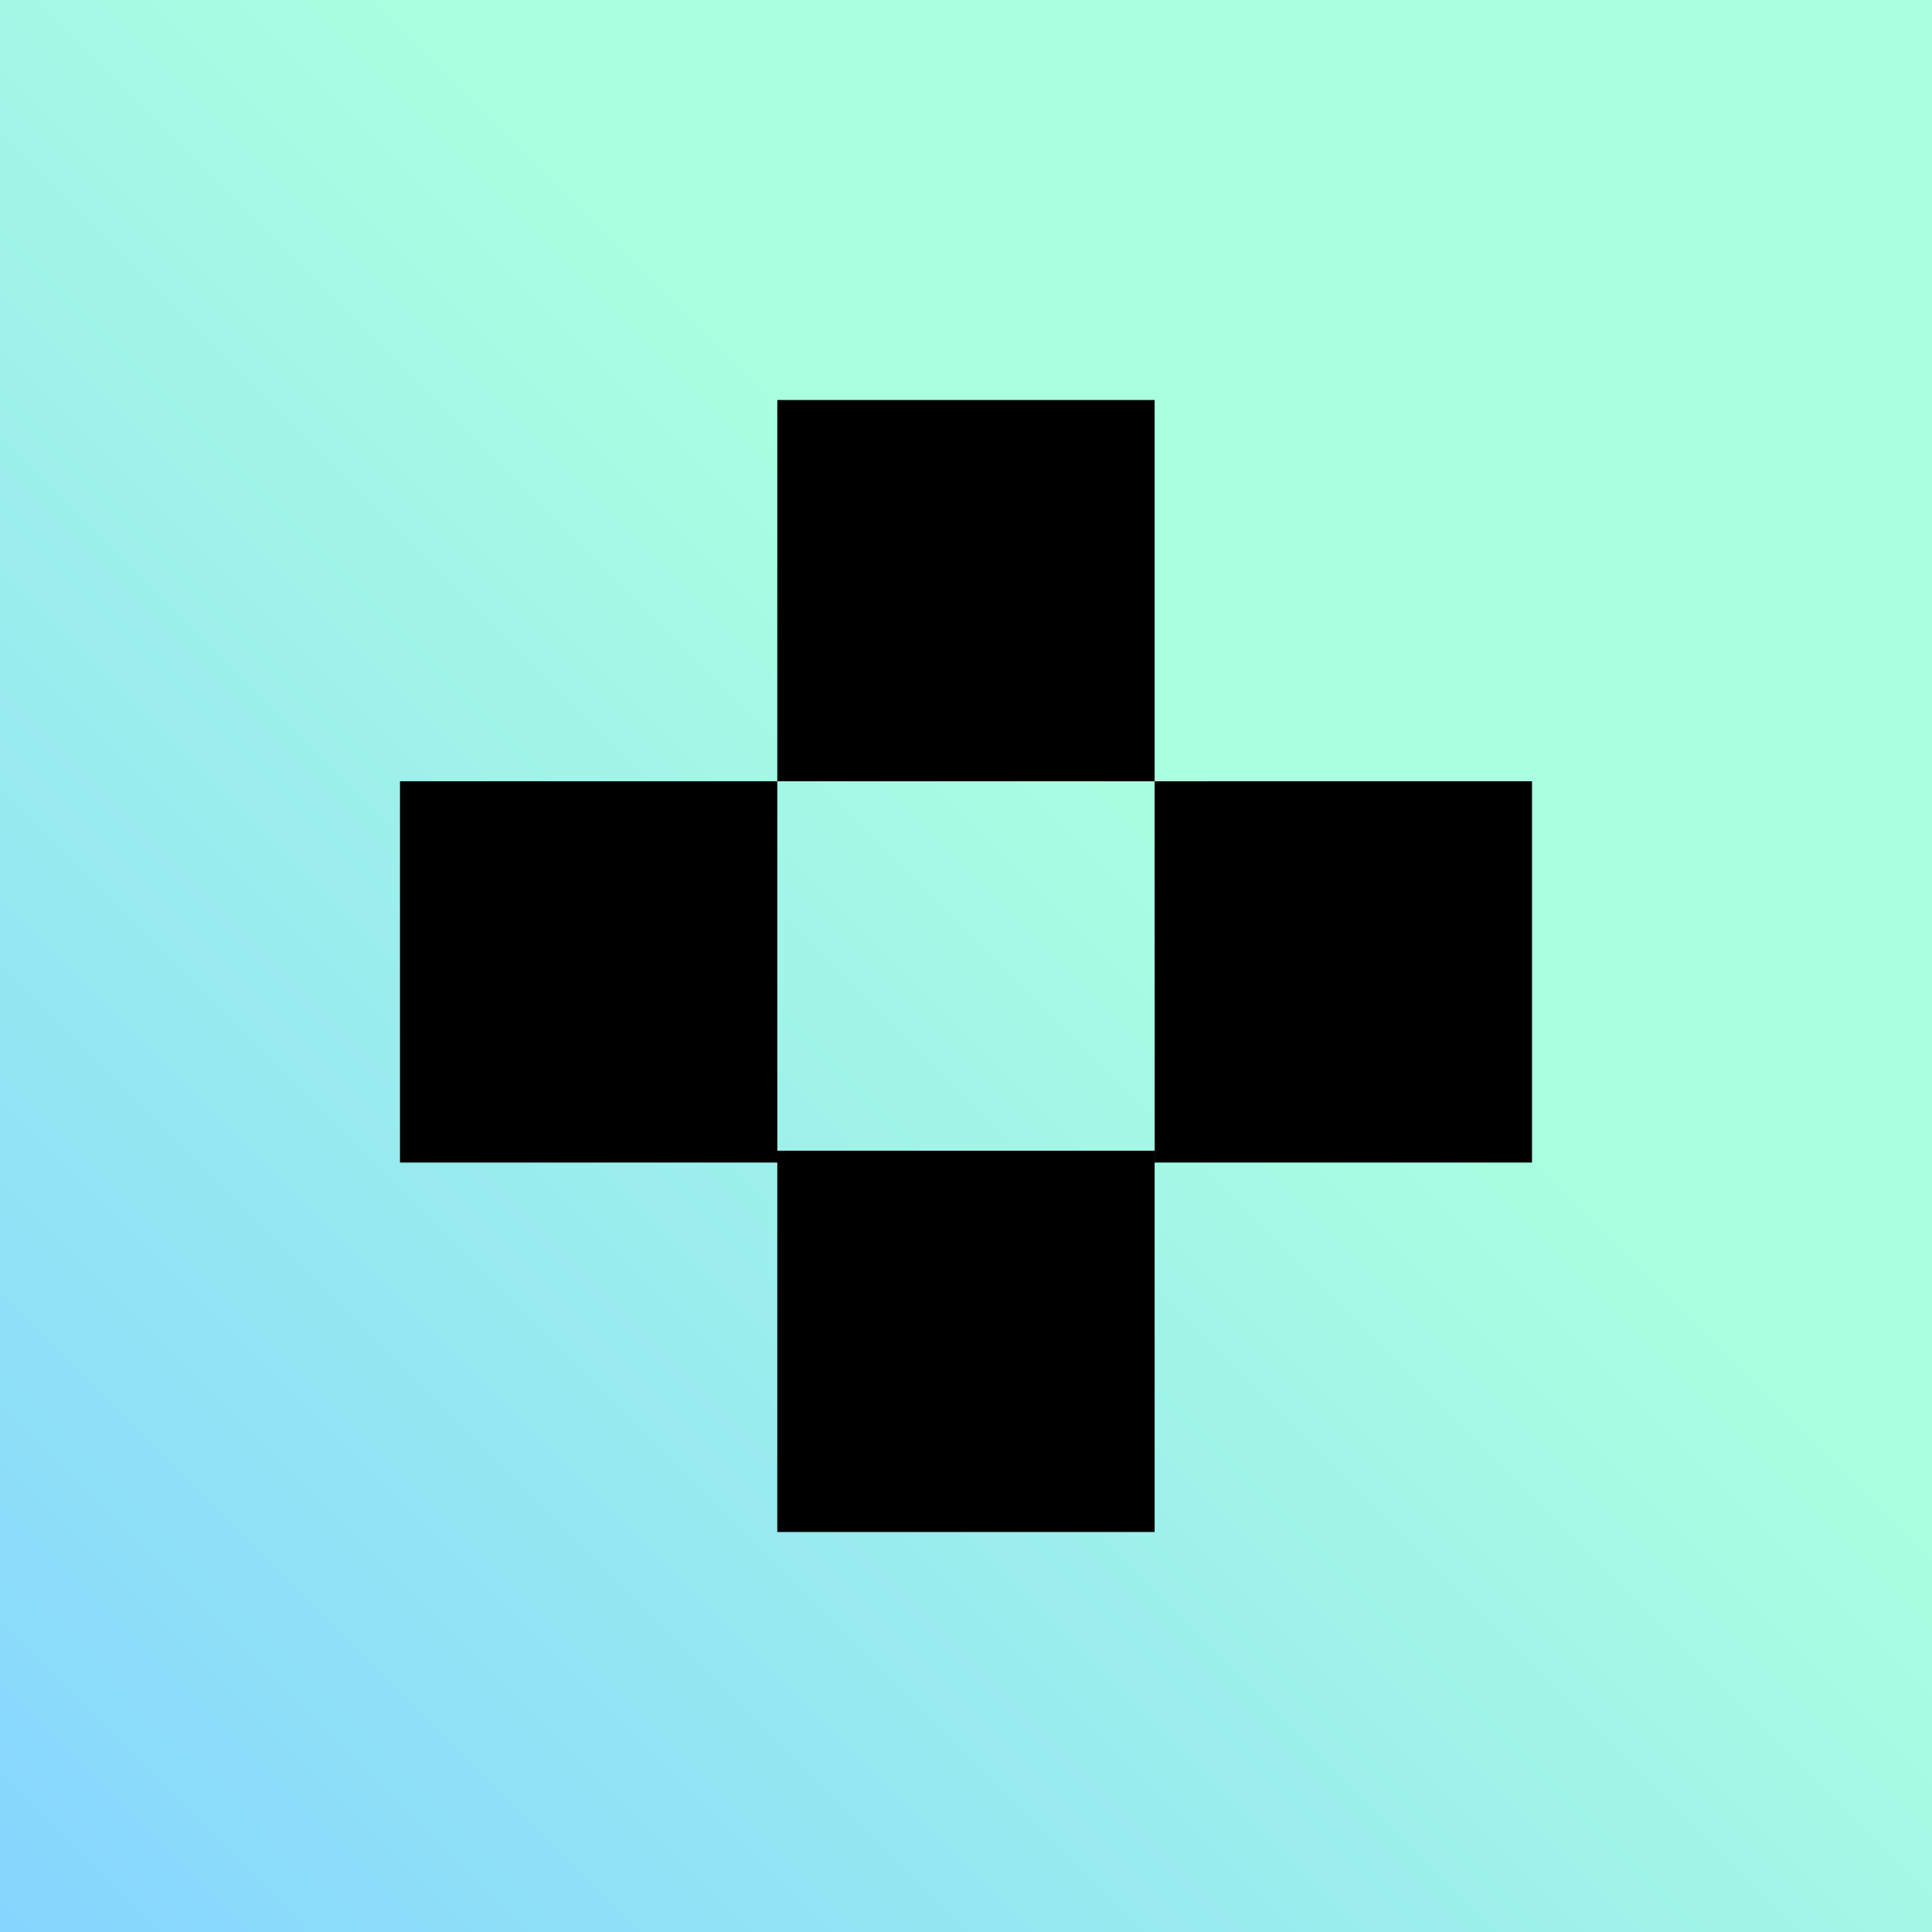
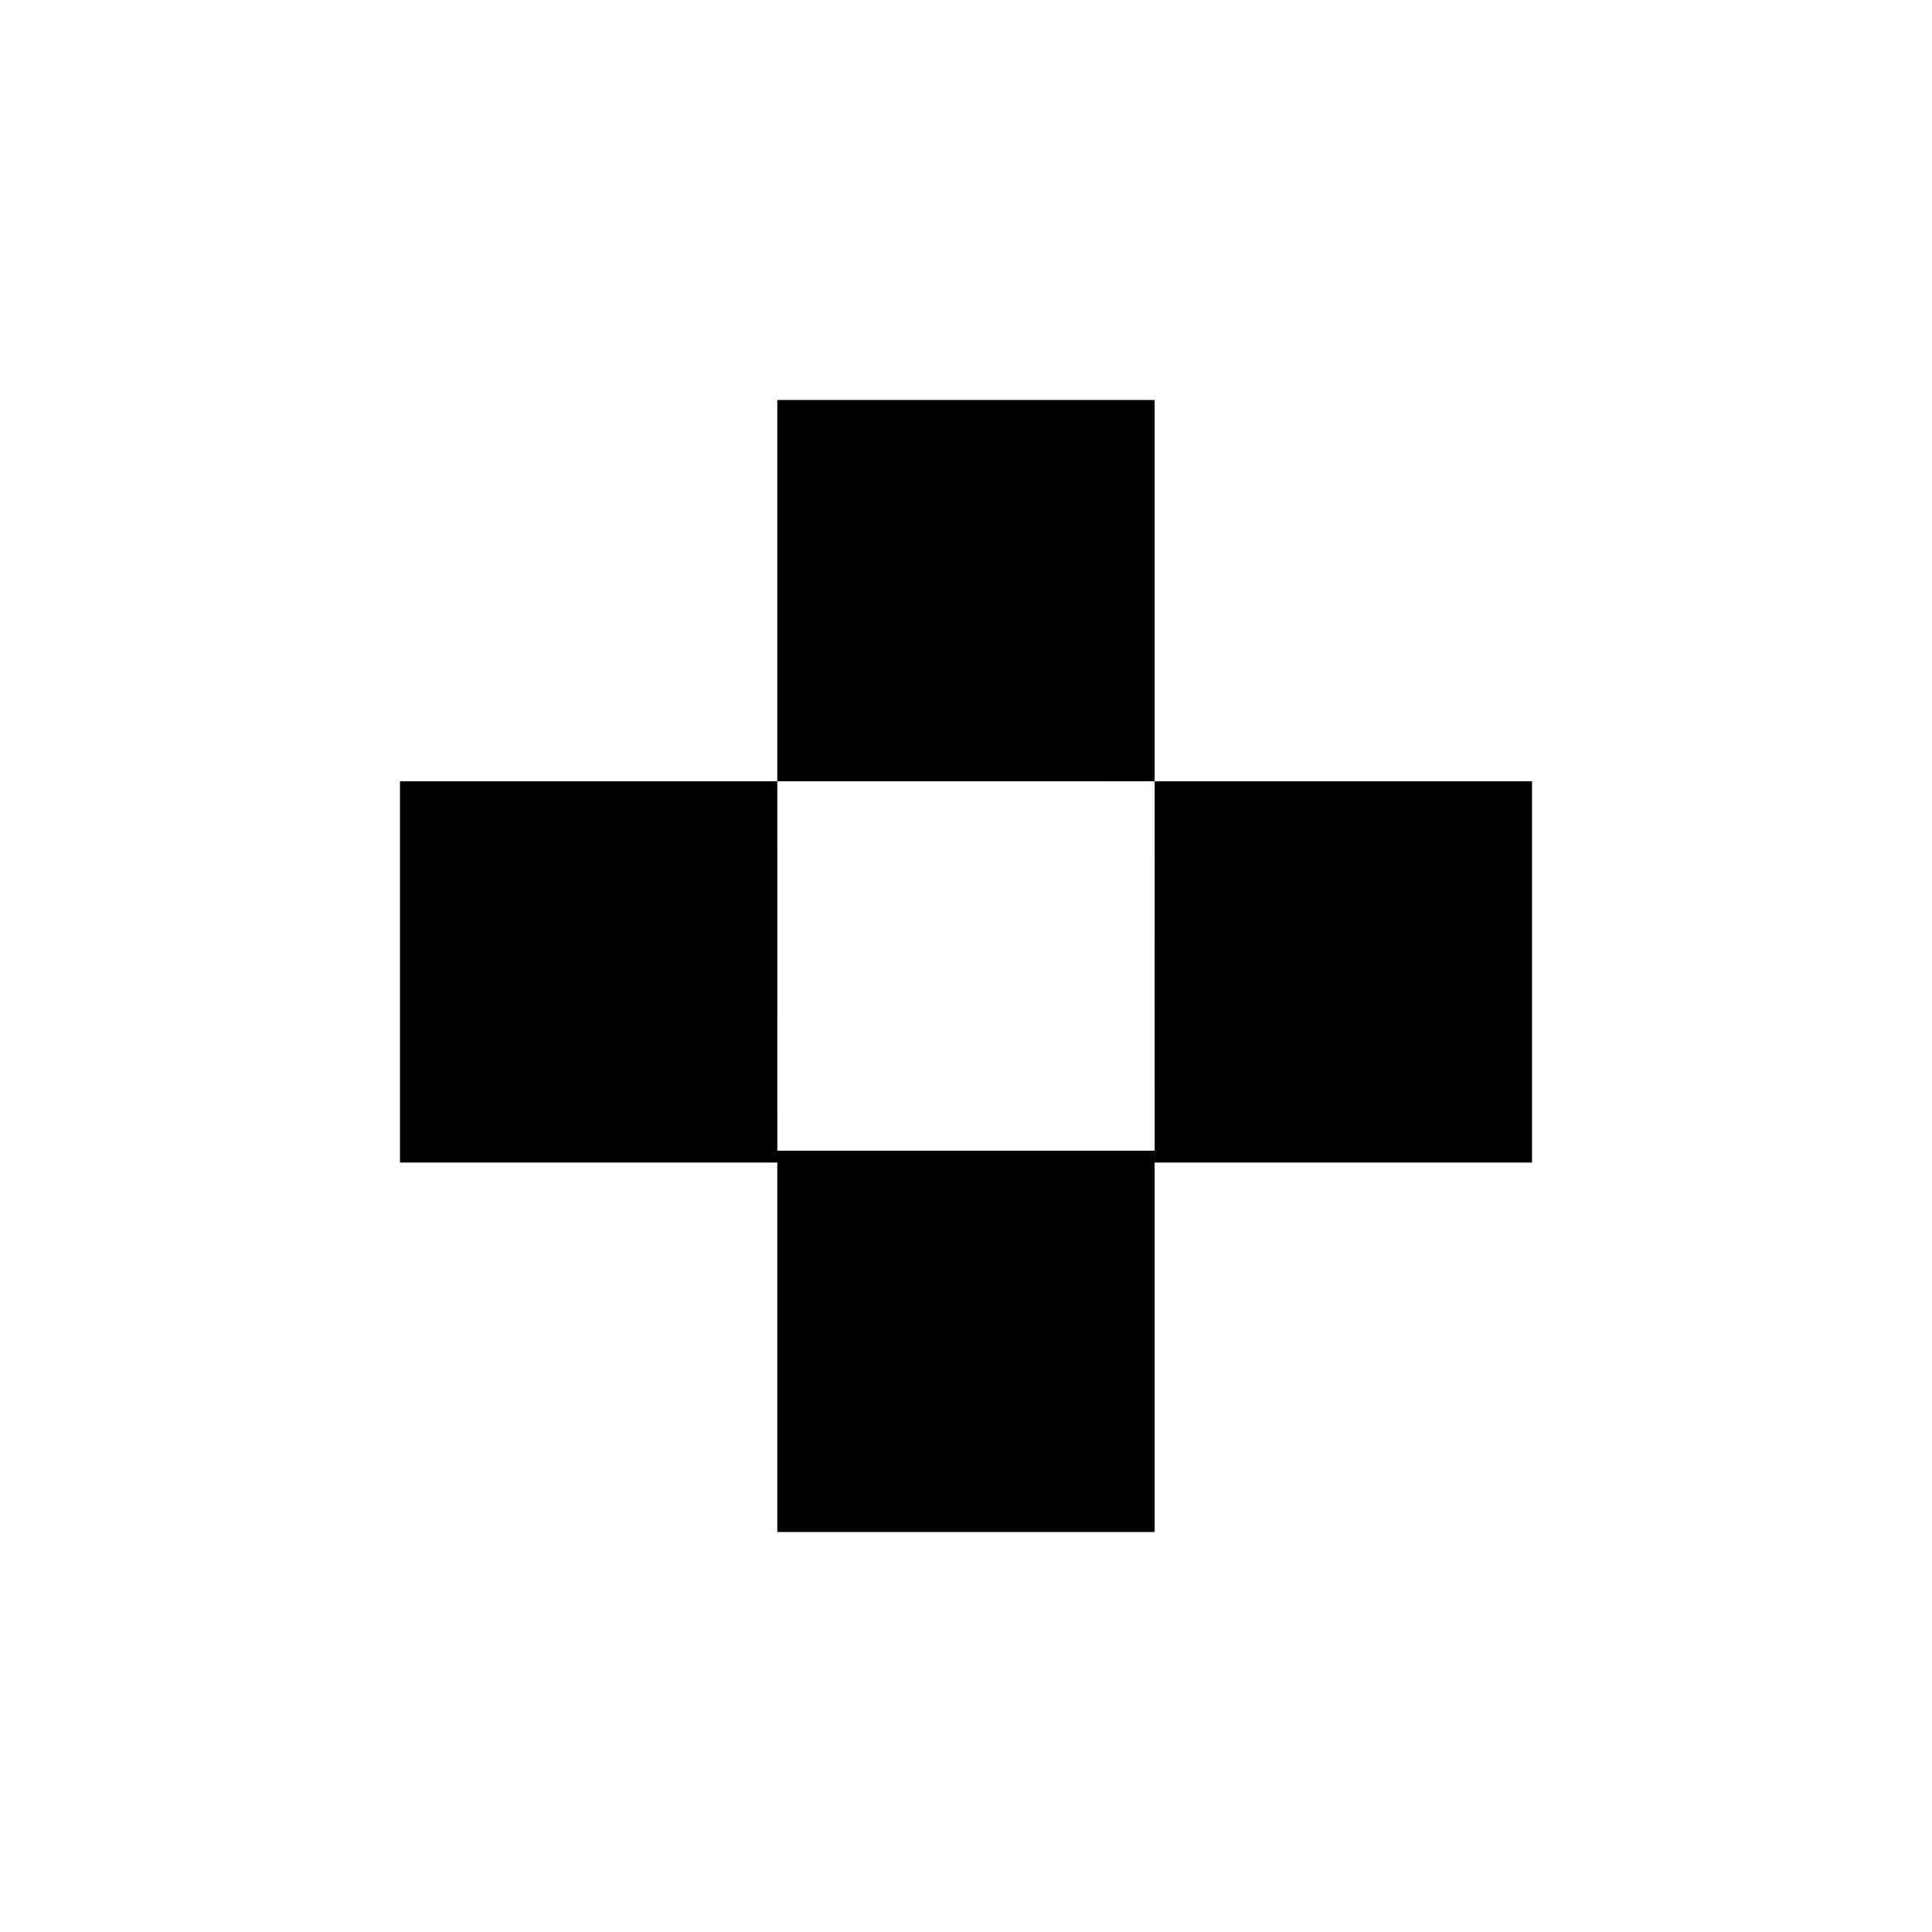
<svg xmlns="http://www.w3.org/2000/svg" width="512" height="512" viewBox="0 0 512 512" fill="none">
  <path fill-rule="evenodd" clip-rule="evenodd" d="M0 0H512V512H0V0Z" fill="white" />
-   <path fill-rule="evenodd" clip-rule="evenodd" d="M0 0H512V512H0V0Z" fill="url(#paint0_linear_11512_1059)" />
  <path fill-rule="evenodd" clip-rule="evenodd" d="M305.989 106H205.99V207.034H106V308.083H205.99V406H305.989V304.951H205.999L205.99 207.034L305.989 207.048V106ZM406 207.034L305.989 207.048L306.001 308.083H406V207.034Z" fill="black" />
  <defs>
    <linearGradient id="paint0_linear_11512_1059" x1="512" y1="-1.52588e-05" x2="1.52588e-05" y2="512" gradientUnits="userSpaceOnUse">
      <stop offset="0.396" stop-color="#A9FFE0" />
      <stop offset="1" stop-color="#86D5FF" />
    </linearGradient>
  </defs>
</svg>